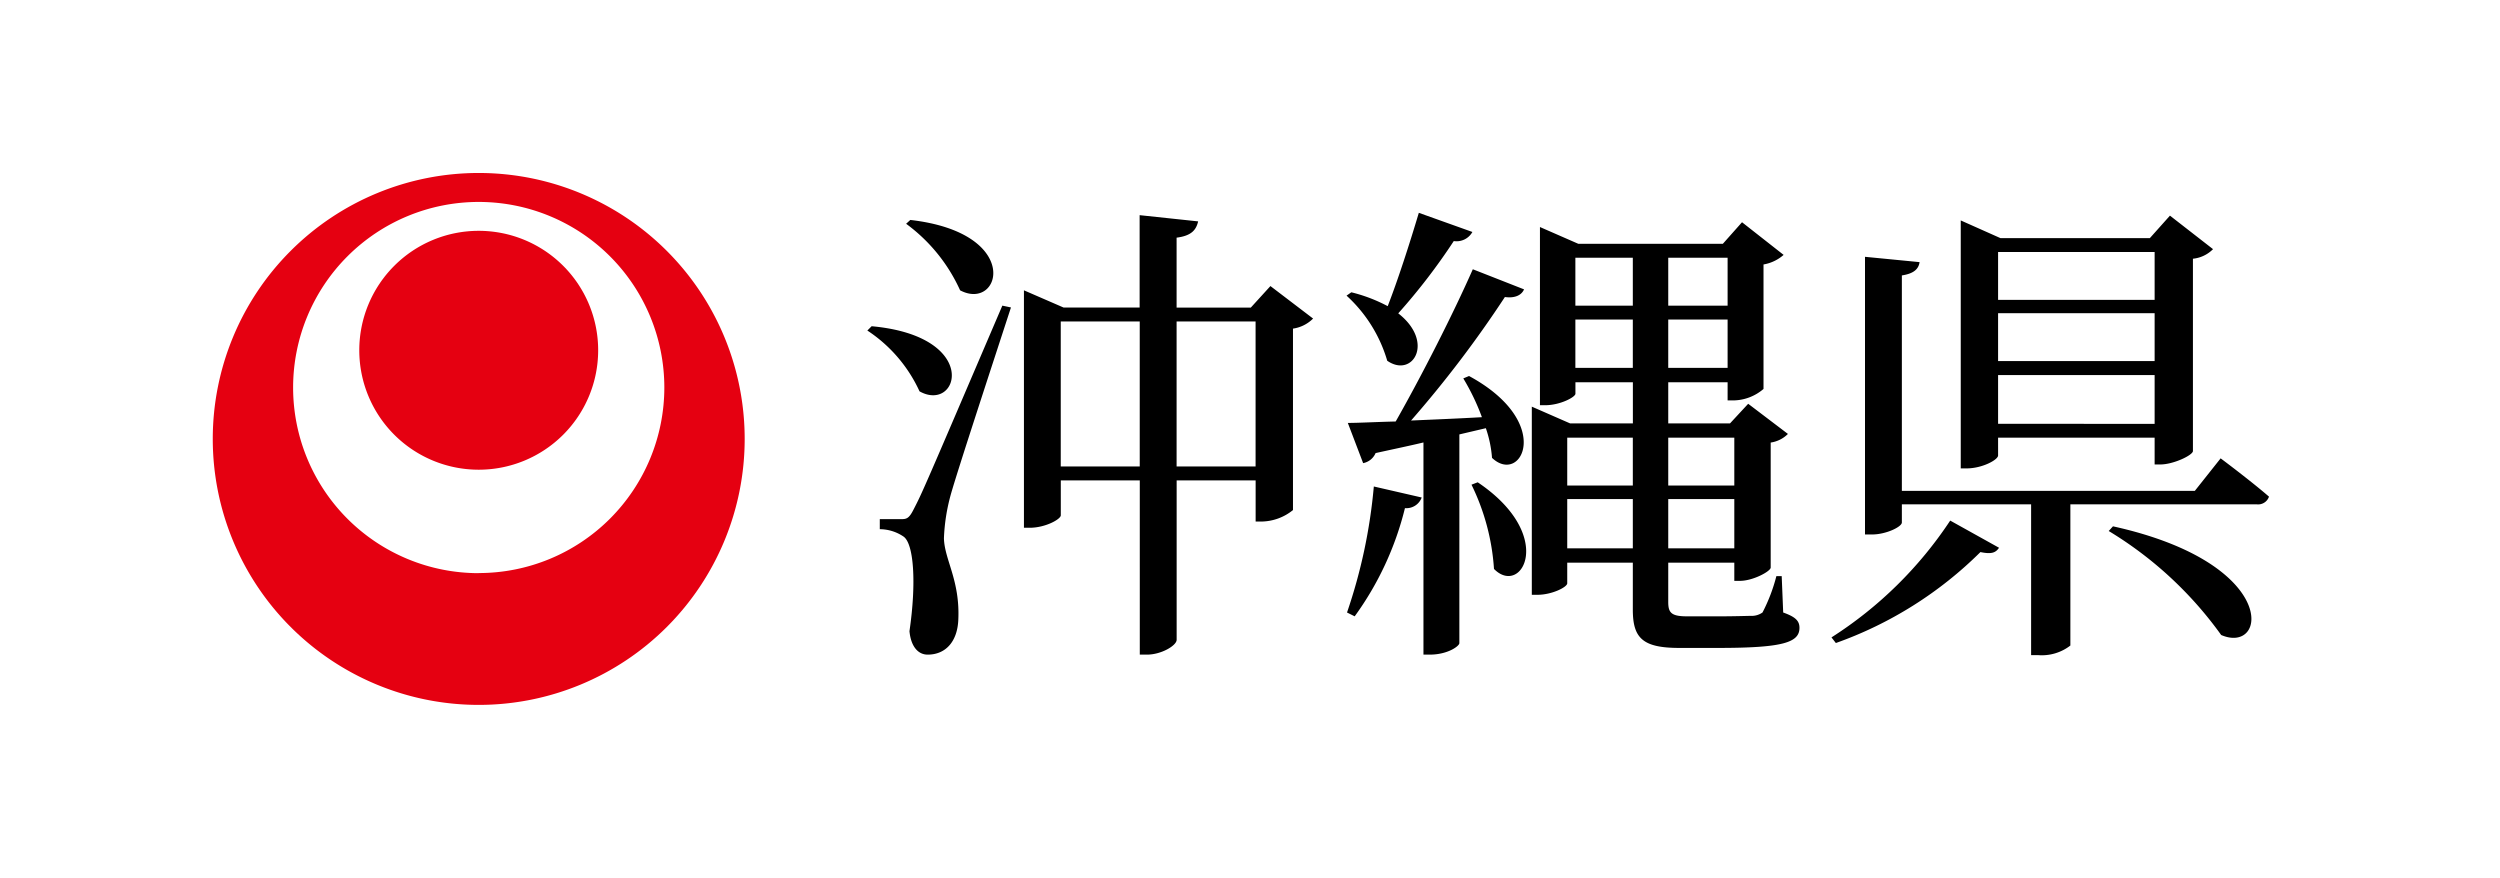
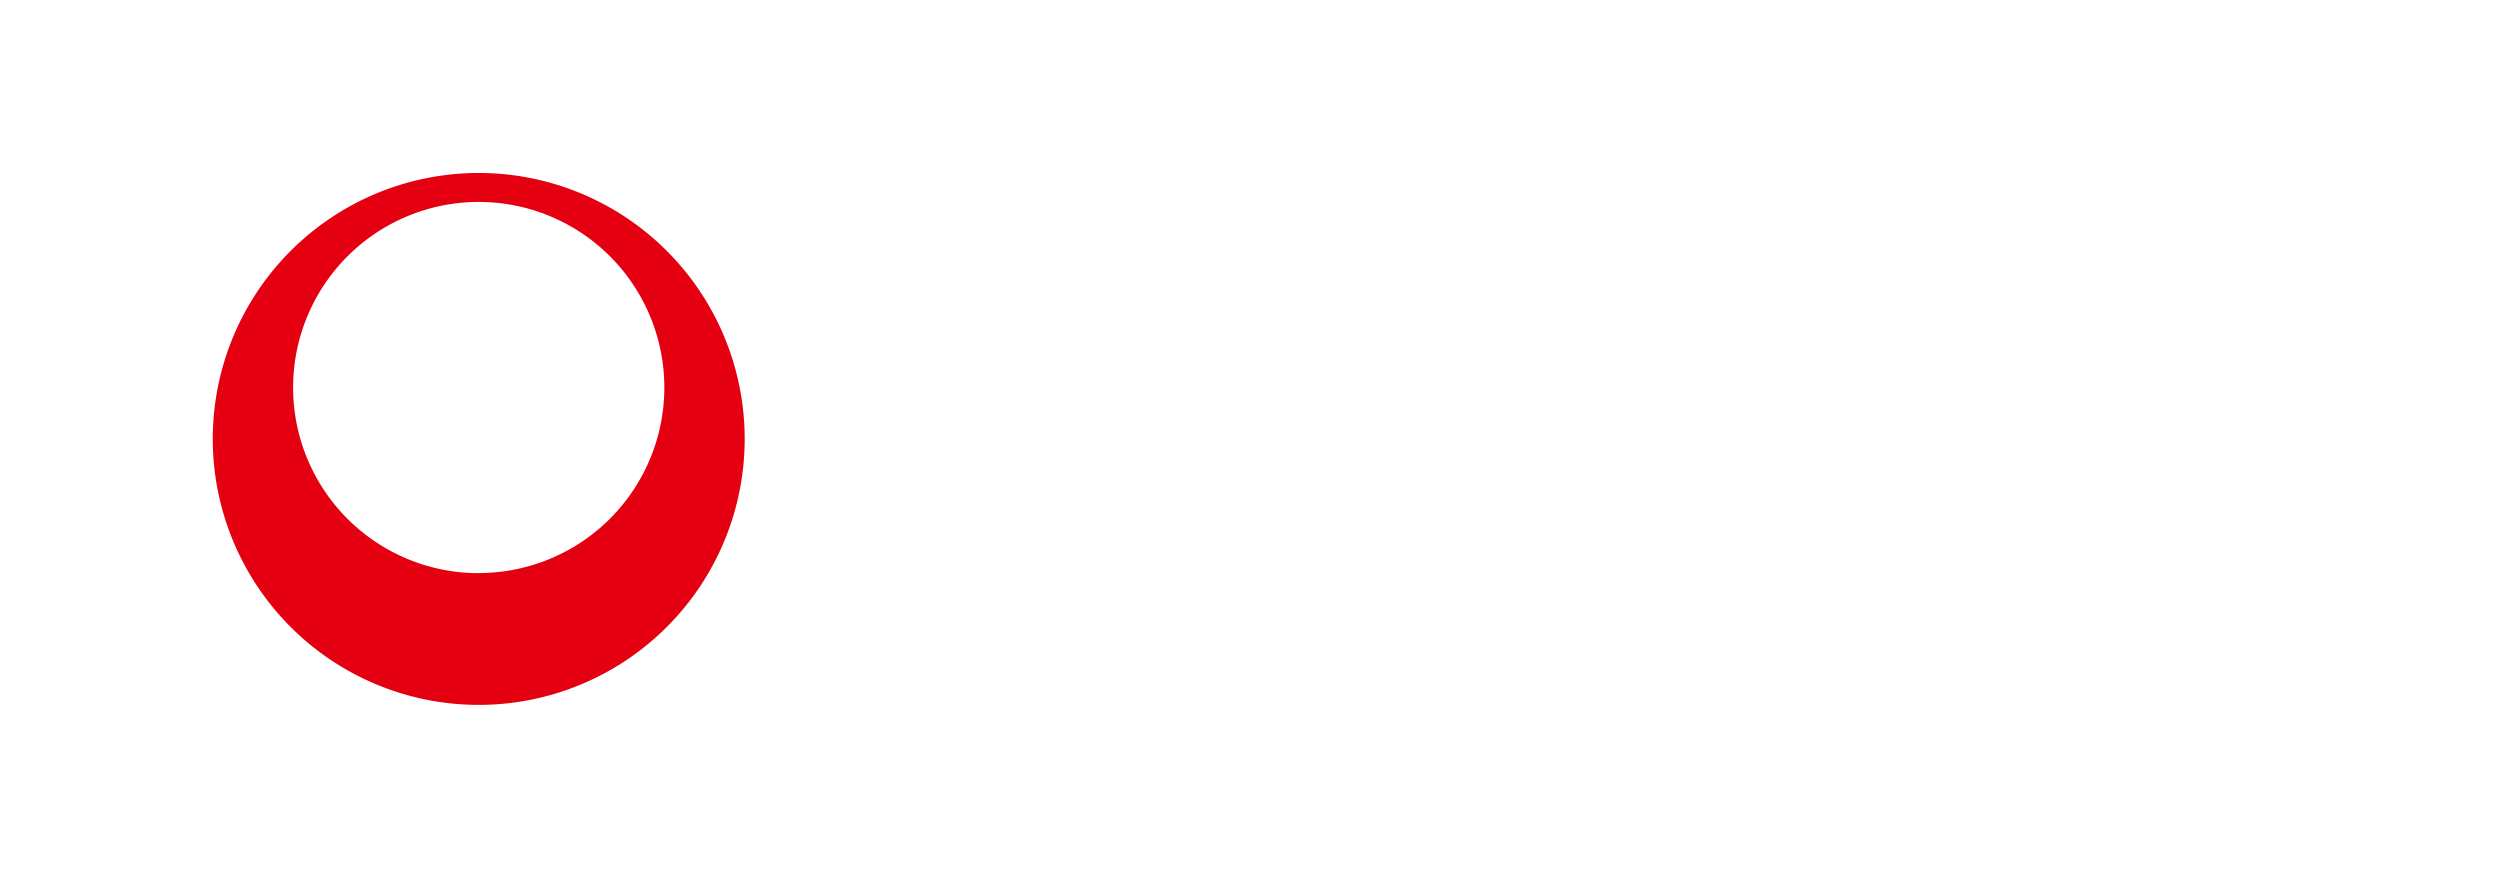
<svg xmlns="http://www.w3.org/2000/svg" width="94" height="33" viewBox="0 0 94 33">
  <g transform="translate(-83 -5224)">
    <rect width="94" height="33" transform="translate(83 5224)" fill="#fff" />
    <g transform="translate(-69.276 5070.604)">
      <g transform="translate(160.276 159.896)">
        <path d="M170.276,159.9a10,10,0,1,0,10,10A10,10,0,0,0,170.276,159.9Zm0,15.047a6.979,6.979,0,1,1,6.979-6.979A6.979,6.979,0,0,1,170.276,174.943Z" transform="translate(-160.276 -159.896)" fill="#e50011" />
-         <path d="M214.3,179.486a4.491,4.491,0,1,0,4.491,4.491A4.491,4.491,0,0,0,214.3,179.486Z" transform="translate(-204.3 -177.307)" fill="#e50011" />
      </g>
    </g>
-     <path d="M2.07-14.742A6.335,6.335,0,0,1,4.1-12.24c1.53.81,2.376-2.16-1.872-2.646ZM.612-10.728A5.448,5.448,0,0,1,2.574-8.442c1.476.828,2.322-2.07-1.8-2.448Zm5.076-.936c-3.006,7.02-3.006,7.02-3.33,7.65-.18.36-.27.378-.486.378H1.08v.378a1.6,1.6,0,0,1,.882.27c.4.252.5,1.746.234,3.564.054.576.324.882.684.882.684,0,1.116-.5,1.152-1.3.072-1.494-.522-2.268-.54-3.078a7.127,7.127,0,0,1,.252-1.62c.234-.846,1.566-4.9,2.268-7.056ZM12.24-5.616V-11.07h2.97v5.454Zm-4.356,0V-11.07h2.97v5.454ZM15.768-12.4l-.738.81H12.24V-14.22c.576-.072.738-.306.81-.612l-2.2-.234v3.474H7.992L6.5-12.24v8.928h.216c.594,0,1.17-.324,1.17-.468V-5.094h2.97V1.458h.27c.54,0,1.116-.342,1.116-.558V-5.094h2.97v1.548h.216a1.914,1.914,0,0,0,1.188-.432V-10.8a1.34,1.34,0,0,0,.756-.378Zm5.58-2.754c-.36,1.206-.792,2.538-1.17,3.51a5.885,5.885,0,0,0-1.368-.522l-.18.126a5.336,5.336,0,0,1,1.53,2.448c.954.666,1.8-.7.414-1.782a23.051,23.051,0,0,0,2.088-2.718.682.682,0,0,0,.7-.342ZM18.936.018a11.661,11.661,0,0,0,1.89-4.068.614.614,0,0,0,.63-.4l-1.8-.414A20.073,20.073,0,0,1,18.648-.126Zm4.932-7.074A4.421,4.421,0,0,1,24.1-5.94c1.1,1.044,2.358-1.332-.864-3.078l-.216.09a8.453,8.453,0,0,1,.7,1.458c-.936.054-1.854.09-2.664.126a42.337,42.337,0,0,0,3.528-4.644c.378.054.63-.072.72-.288l-1.926-.756c-.738,1.674-1.908,3.978-2.9,5.724-.756.018-1.386.054-1.8.054l.576,1.512a.639.639,0,0,0,.468-.378c.648-.144,1.26-.27,1.8-.4V1.458h.234c.684,0,1.116-.324,1.116-.432V-6.822Zm-.54,2.124a8.432,8.432,0,0,1,.846,3.168c1.044,1.062,2.358-1.26-.612-3.258Zm3.6,2.394V-4.392h2.466v1.854ZM29.394-6.7v1.8H26.928V-6.7Zm3.816,0v1.8H30.726V-6.7ZM30.726-2.538V-4.392H33.21v1.854ZM27.234-9.324v-1.818h2.16v1.818Zm2.16-4.14v1.8h-2.16v-1.8Zm3.564,0v1.8H30.726v-1.8Zm-2.232,4.14v-1.818h2.232v1.818Zm4.266,7.83h-.2a6.412,6.412,0,0,1-.522,1.368.715.715,0,0,1-.36.126c-.216,0-.666.018-1.224.018h-1.26c-.594,0-.7-.144-.7-.54V-2H33.21v.684h.216c.486,0,1.152-.36,1.152-.5v-4.7a1.148,1.148,0,0,0,.648-.324L33.732-7.974l-.684.738H30.726V-8.784h2.232V-8.1h.216a1.775,1.775,0,0,0,1.134-.432v-4.68a1.537,1.537,0,0,0,.756-.36L33.5-14.8l-.72.81H27.342l-1.44-.63v6.7h.2c.558,0,1.134-.306,1.134-.432v-.432h2.16v1.548H27.036l-1.44-.63V-.792h.216c.54,0,1.116-.288,1.116-.432V-2h2.466V-.234c0,1.062.36,1.44,1.746,1.44H32.6c2.43,0,3.06-.2,3.06-.756,0-.27-.162-.414-.612-.576ZM49.014-13.68v1.8H43.128v-1.8Zm-5.886,4.1v-1.8h5.886v1.8Zm0,2.358V-9.054h5.886v1.836Zm0,.522h5.886v1.008h.216c.486,0,1.206-.342,1.224-.5v-7.236a1.235,1.235,0,0,0,.756-.36l-1.62-1.26-.756.846H43.218l-1.494-.666v9.324h.216c.594,0,1.188-.324,1.188-.486Zm-6.1,7.722a14.69,14.69,0,0,0,5.436-3.42c.432.09.576.018.7-.162L41.328-3.582A15.067,15.067,0,0,1,36.864.81Zm10.26-4.212A14.308,14.308,0,0,1,51.516.72c1.746.756,2.214-2.7-4.068-4.086ZM50.526-4.7H39.51v-8.1c.468-.072.63-.252.666-.5l-2.052-.2V-3.06h.27c.522,0,1.116-.288,1.116-.45v-.684h4.86v5.67h.252a1.753,1.753,0,0,0,1.224-.36v-5.31h7a.431.431,0,0,0,.468-.288c-.684-.594-1.818-1.44-1.818-1.44Z" transform="translate(115 5247.156)" />
  </g>
</svg>